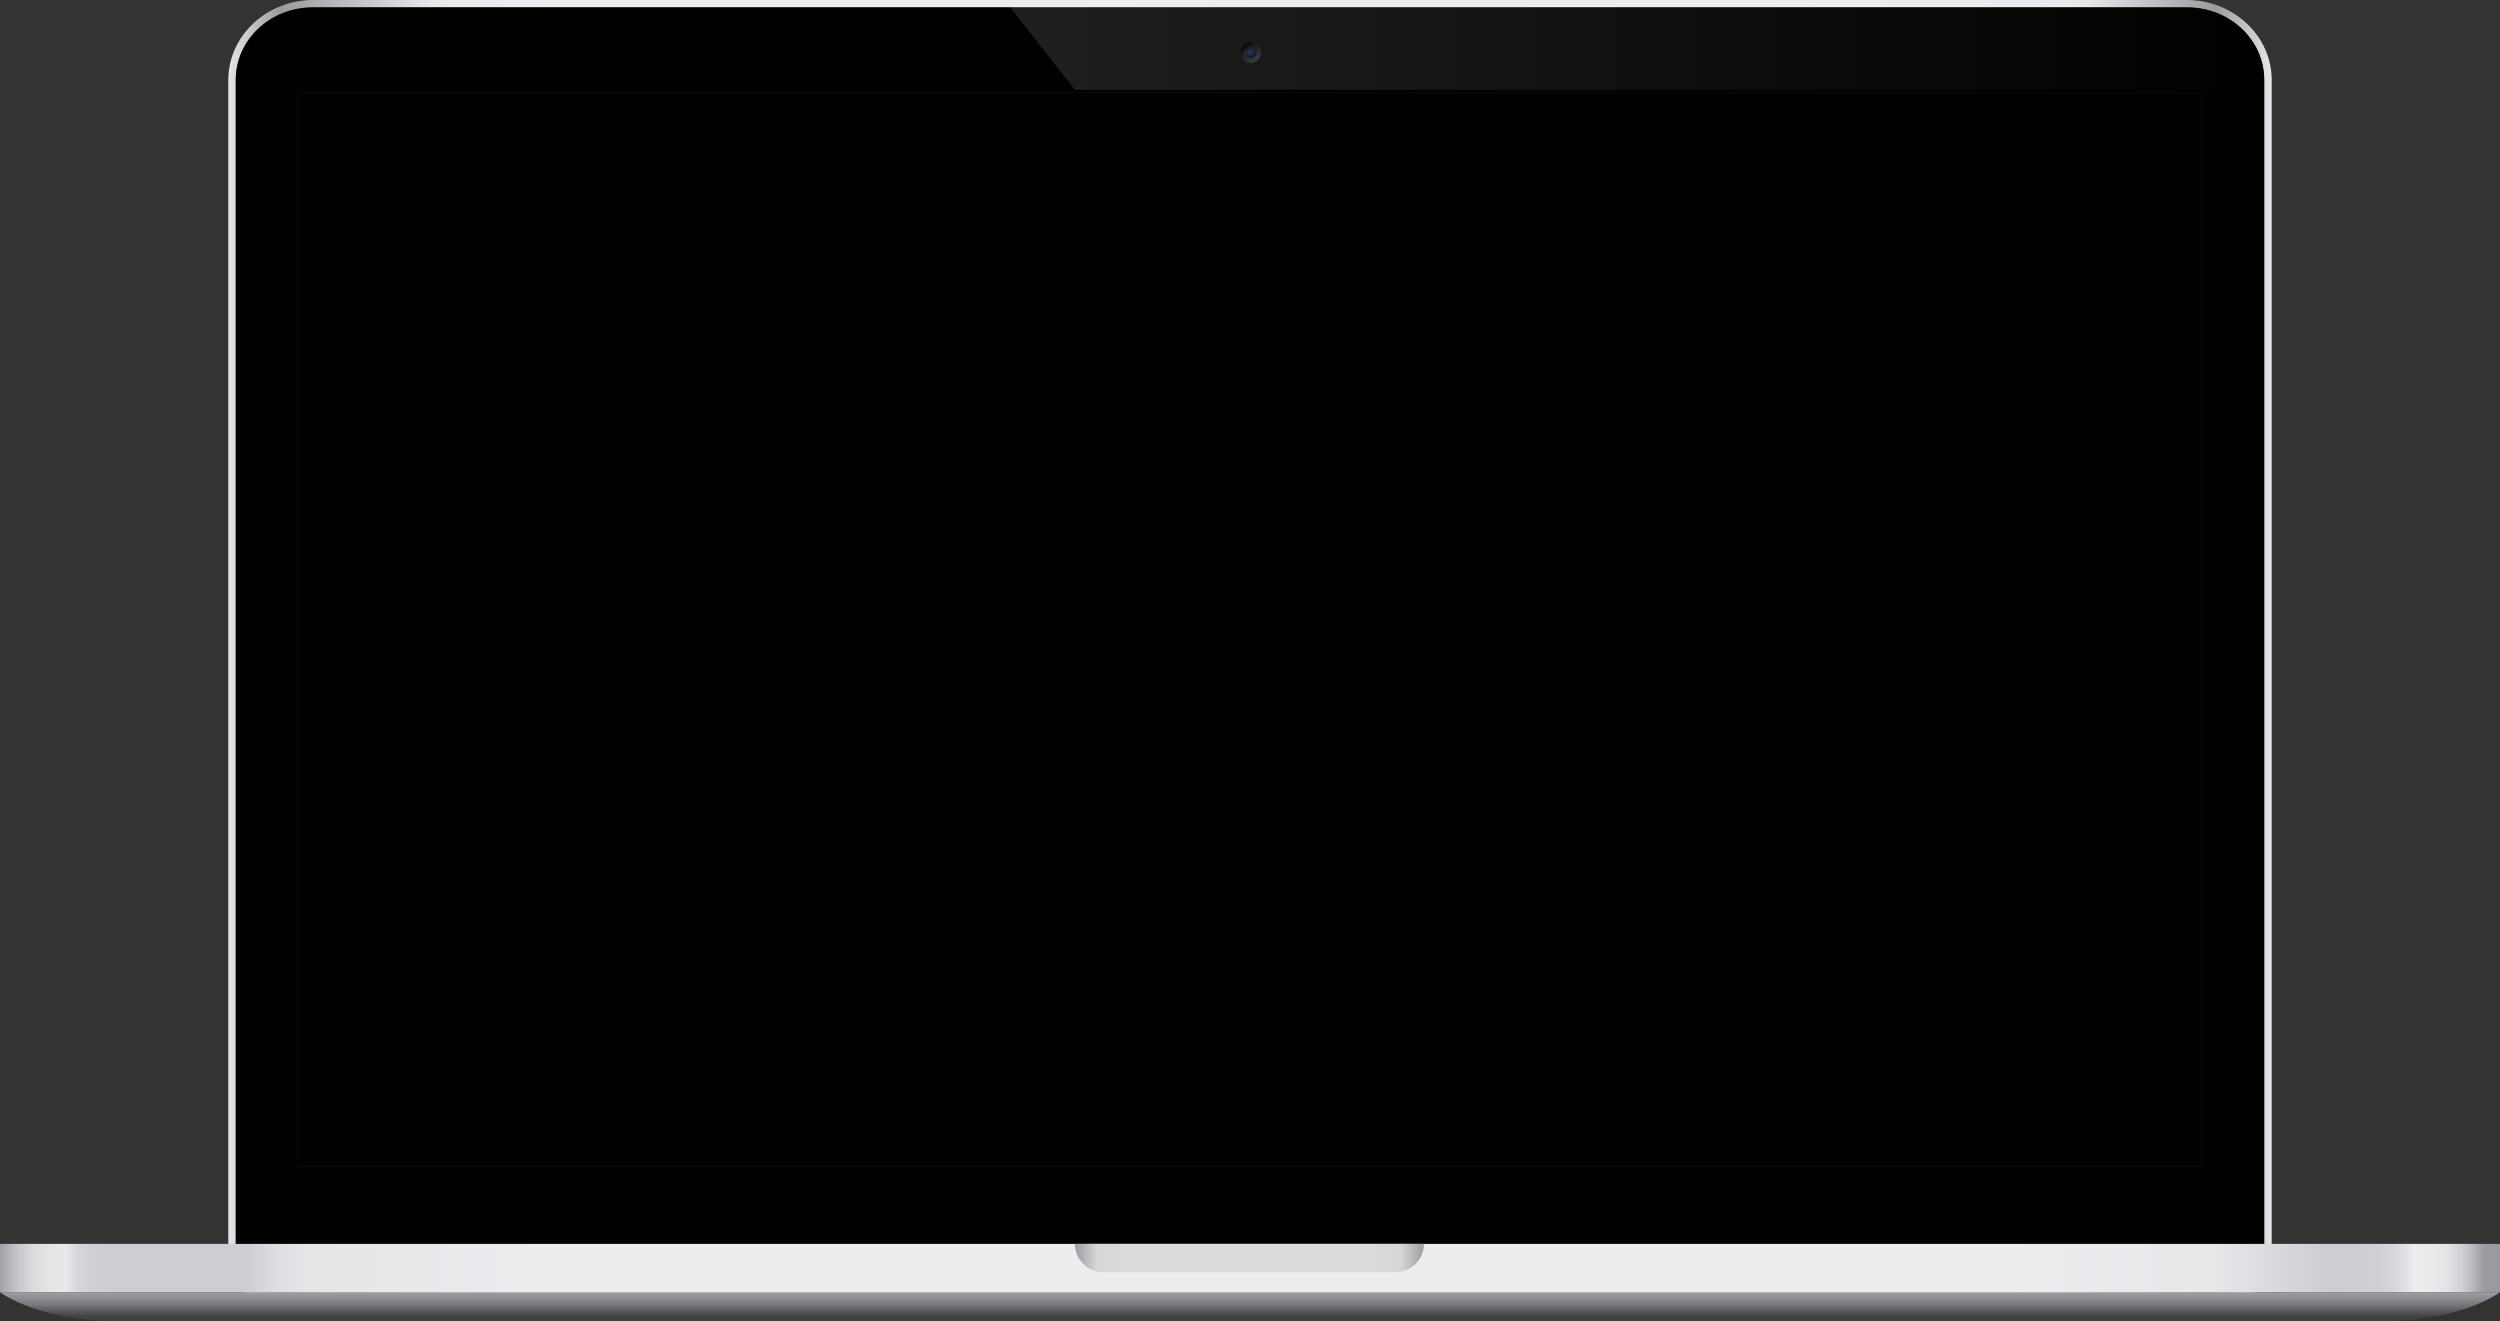
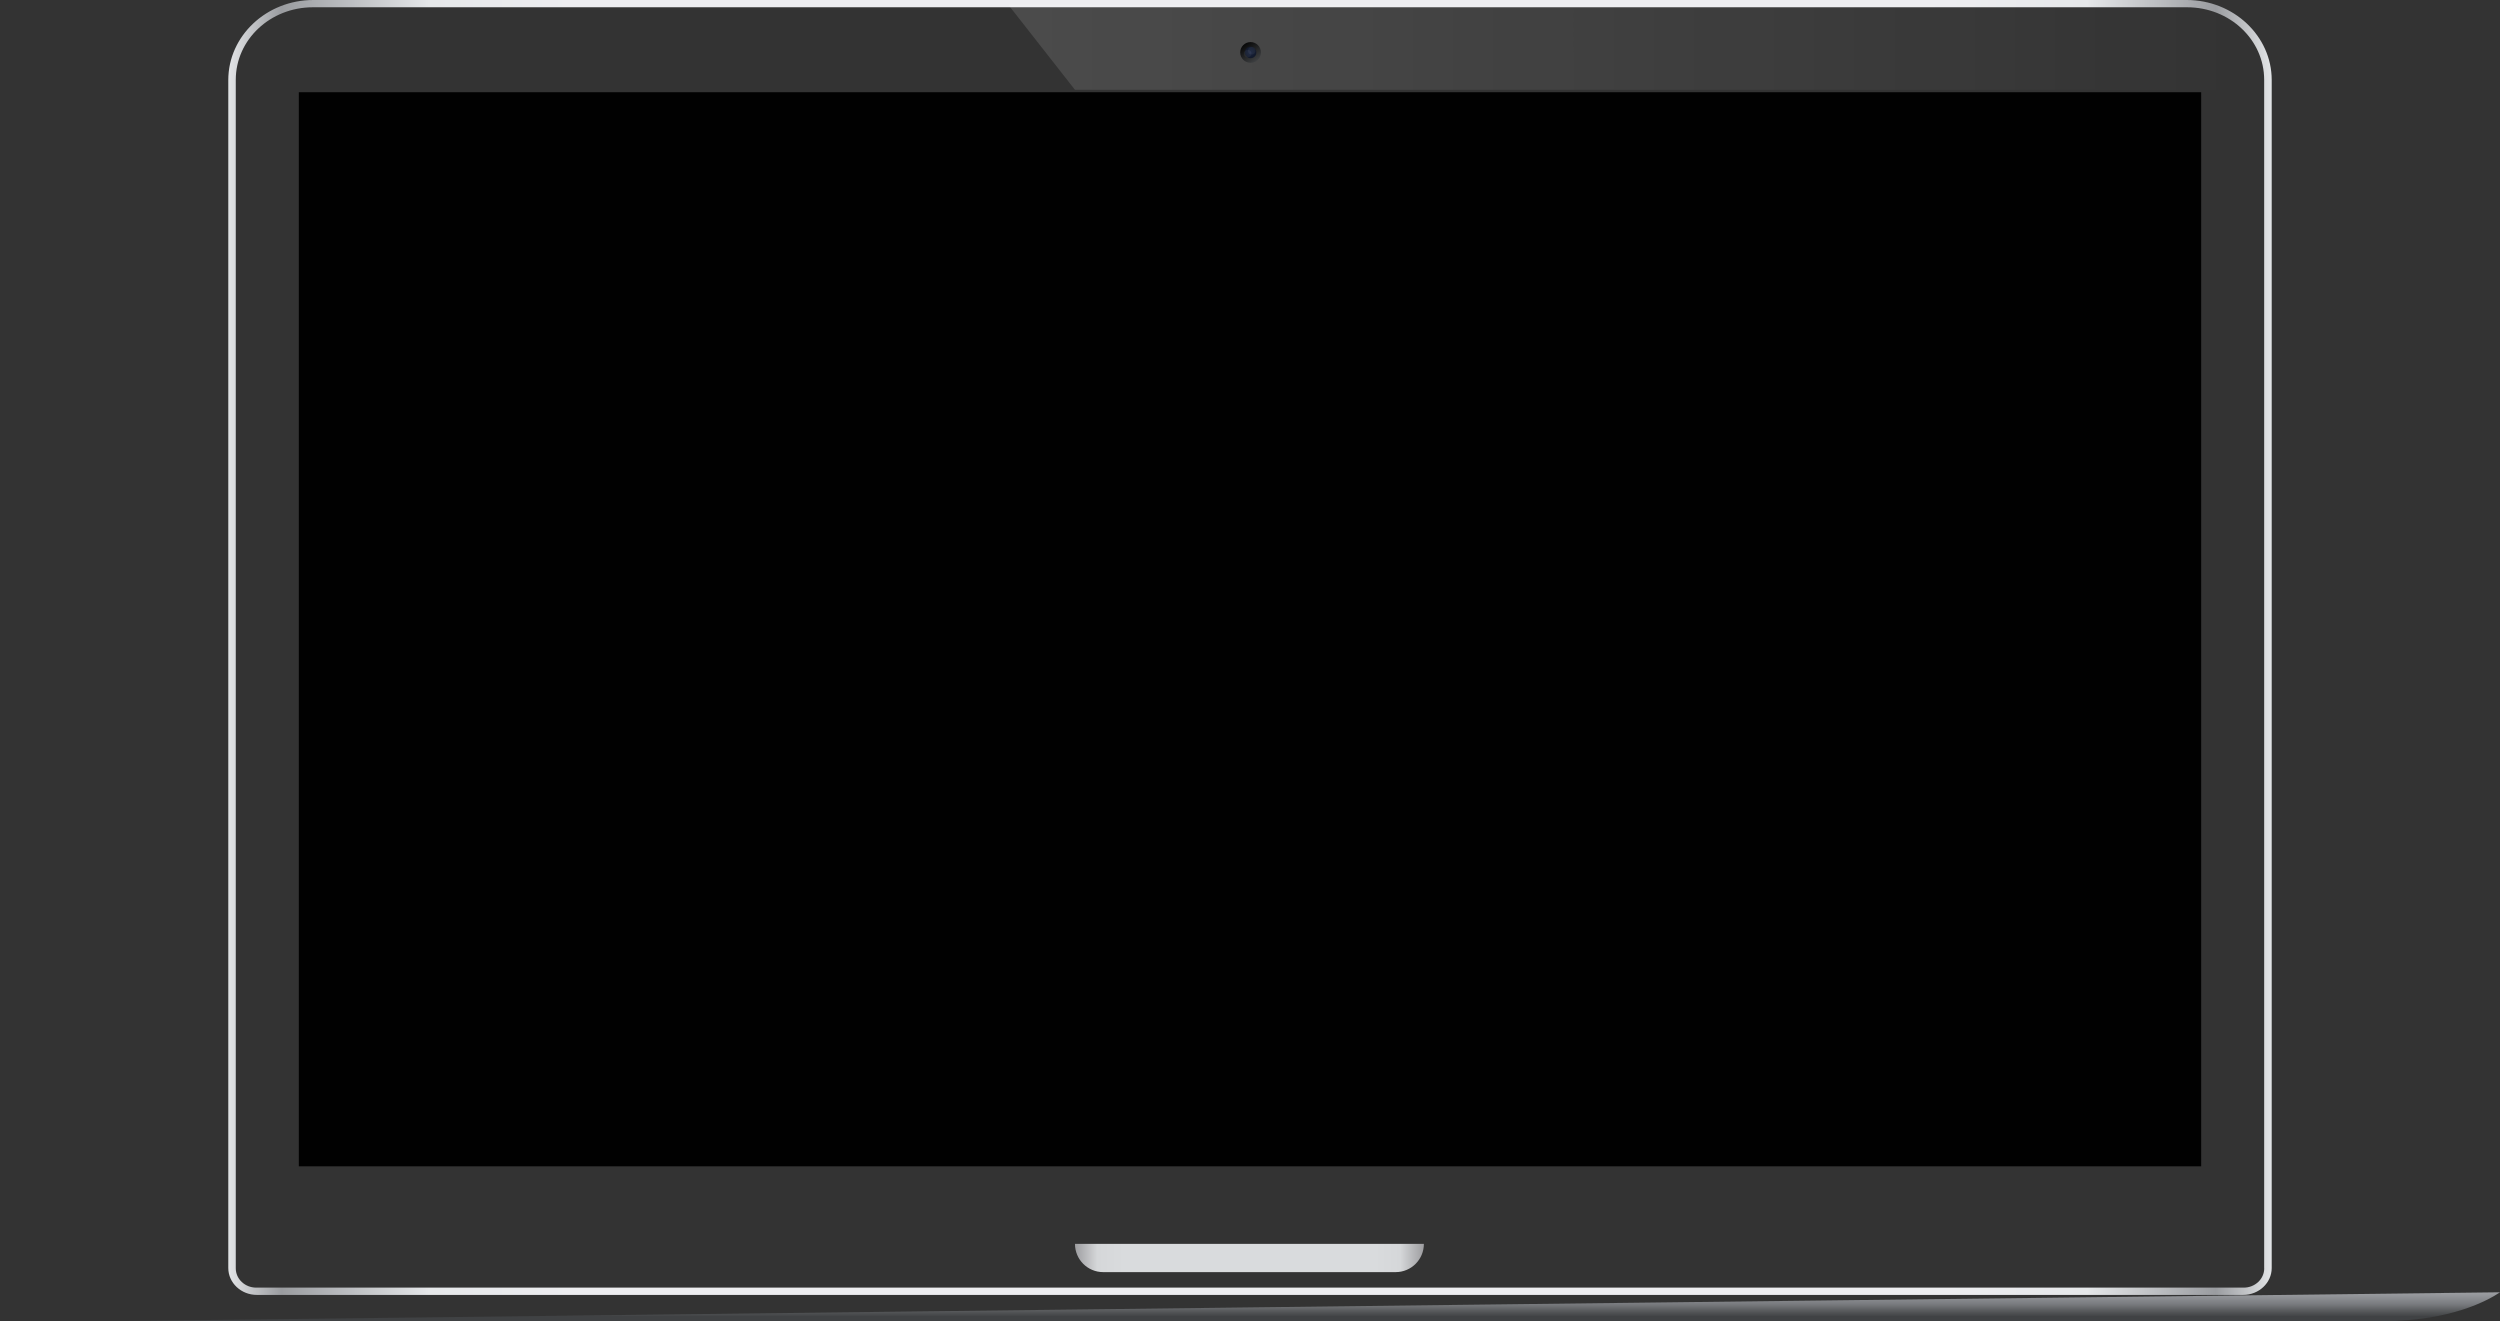
<svg xmlns="http://www.w3.org/2000/svg" width="668px" height="353px" viewBox="0 0 668 353" version="1.1">
  <rect x="0" y="0" width="668" height="353" fill="#333333" stroke="none" />
  <title>computer</title>
  <defs>
    <linearGradient x1="0%" y1="50.002%" x2="100%" y2="50.002%" id="linearGradient-1">
      <stop stop-color="#E6E8EA" offset="0%" />
      <stop stop-color="#9A9CA0" offset="2.712%" />
      <stop stop-color="#E6E8EA" offset="10.03%" />
      <stop stop-color="#EDEDF0" offset="16.88%" />
      <stop stop-color="#EDEDF0" offset="83.97%" />
      <stop stop-color="#E6E8EA" offset="90.86%" />
      <stop stop-color="#9A9CA0" offset="97.15%" />
      <stop stop-color="#E6E8EA" offset="100%" />
    </linearGradient>
    <linearGradient x1="97.045%" y1="53.408%" x2="2.729%" y2="53.408%" id="linearGradient-2">
      <stop stop-color="#FFFFFF" stop-opacity="0.237" offset="0%" />
      <stop stop-color="#FFFFFF" stop-opacity="0" offset="100%" />
    </linearGradient>
    <linearGradient x1="81.352%" y1="94.237%" x2="13.432%" y2="-1.596%" id="linearGradient-3">
      <stop stop-color="#404244" offset="0%" />
      <stop stop-color="#000000" offset="100%" />
    </linearGradient>
    <radialGradient cx="50%" cy="50%" fx="50%" fy="50%" r="50%" gradientTransform="translate(0.5,0.5),scale(1,0.999),translate(-0.5,-0.5)" id="radialGradient-4">
      <stop stop-color="#17223E" offset="0%" />
      <stop stop-color="#12192A" offset="100%" />
    </radialGradient>
    <linearGradient x1="0%" y1="50%" x2="100%" y2="50%" id="linearGradient-5">
      <stop stop-color="#686A6E" offset="0%" />
      <stop stop-color="#9A9CA0" offset="0.327%" />
      <stop stop-color="#B0B2B6" offset="0.697%" />
      <stop stop-color="#C8CACD" offset="1.203%" />
      <stop stop-color="#D9DBDD" offset="1.744%" />
      <stop stop-color="#E3E5E7" offset="2.335%" />
      <stop stop-color="#E6E8EA" offset="3.075%" />
      <stop stop-color="#E1E3E6" offset="3.17%" />
      <stop stop-color="#D6D7DB" offset="3.52%" />
      <stop stop-color="#CFD0D5" offset="3.999%" />
      <stop stop-color="#CDCED3" offset="5.192%" />
      <stop stop-color="#CDCED3" offset="10.29%" />
      <stop stop-color="#D2D4D8" offset="10.58%" />
      <stop stop-color="#DEDFE2" offset="11.48%" />
      <stop stop-color="#E4E6E8" offset="12.75%" />
      <stop stop-color="#E6E8EA" offset="16.29%" />
      <stop stop-color="#EDEDF0" offset="21.87%" />
      <stop stop-color="#EDEDF0" offset="79.95%" />
      <stop stop-color="#E6E8EA" offset="88.07%" />
      <stop stop-color="#CDCED3" offset="92.79%" />
      <stop stop-color="#CFD0D5" offset="94.7%" />
      <stop stop-color="#D6D6DB" offset="95.39%" />
      <stop stop-color="#E1E2E6" offset="95.87%" />
      <stop stop-color="#EDEDF0" offset="96.16%" />
      <stop stop-color="#EAEAED" offset="96.99%" />
      <stop stop-color="#E1E2E5" offset="97.55%" />
      <stop stop-color="#D2D3D6" offset="98.02%" />
      <stop stop-color="#BDBEC2" offset="98.44%" />
      <stop stop-color="#A2A4A7" offset="98.83%" />
      <stop stop-color="#9A9CA0" offset="98.93%" />
      <stop stop-color="#989A9E" offset="99.48%" />
      <stop stop-color="#919397" offset="99.68%" />
      <stop stop-color="#86888C" offset="99.82%" />
      <stop stop-color="#75777B" offset="99.94%" />
      <stop stop-color="#686A6E" offset="100%" />
    </linearGradient>
    <linearGradient x1="0%" y1="50%" x2="100%" y2="50%" id="linearGradient-6">
      <stop stop-color="#9E9EA1" offset="0%" />
      <stop stop-color="#D5D7D9" offset="6.37%" />
      <stop stop-color="#D9DBDD" offset="14.13%" />
      <stop stop-color="#D9DBDD" offset="85.93%" />
      <stop stop-color="#D5D7D9" offset="93.29%" />
      <stop stop-color="#9E9EA1" offset="100%" />
    </linearGradient>
    <linearGradient x1="50%" y1="0%" x2="50%" y2="106.061%" id="linearGradient-7">
      <stop stop-color="#9EA0A4" offset="0%" />
      <stop stop-color="#797B7F" offset="38.93%" />
      <stop stop-color="#585A5C" offset="61.13%" />
      <stop stop-color="#404244" offset="79.52%" />
    </linearGradient>
  </defs>
  <g id="page" stroke="none" stroke-width="1" fill="none" fill-rule="evenodd">
    <g id="画板" transform="translate(-826, -1569)" fill-rule="nonzero">
      <g id="computer" transform="translate(826, 1569)">
        <g id="编组" transform="translate(61, 0)">
          <g>
            <path d="M523.271,0 L22.729,0 C10.203,0 0,9.599 0,21.383 L0,338.819 C0,342.786 3.432,346 7.633,346 L538.367,346 C542.584,346 546,342.771 546,338.819 L546,21.383 C546,9.599 535.797,0 523.271,0 Z M544,338.9 C544,341.753 541.536,344.056 538.518,344.056 L7.482,344.056 C4.448,344.056 2,341.753 2,338.9 L2,21.309 C2,10.605 11.223,1.944 22.587,1.944 L523.398,1.944 C534.777,1.944 543.985,10.62 543.985,21.309 L543.985,338.9 L544,338.9 Z" id="形状" fill="url(#linearGradient-1)" />
-             <path d="M523.413,2 C534.792,2 544,10.673 544,21.359 L544,338.831 C544.015,341.698 541.567,344 538.534,344 L7.482,344 C4.448,344 2,341.698 2,338.845 L2,21.359 C2,10.659 11.223,2 22.587,2 L523.413,2 Z M527.154,24.64 L18.846,24.64 L18.846,311.64 L527.154,311.64 L527.154,24.64 Z" id="形状结合" fill="#010101" />
            <rect id="矩形" fill="#010101" x="18.846" y="24.64" width="508.308" height="287" />
          </g>
          <path d="M546,1.273 L232.292,1.273 C218.985,1.273 208.418,12.791 208.418,24 L210.418,24 L528.187,24 L546,1.273 Z" id="路径" fill-opacity="0.7" fill="url(#linearGradient-2)" opacity="0.7" transform="translate(377.209, 12.636) scale(-1, 1) translate(-377.209, -12.636) " />
          <g transform="translate(270.385, 11.242)" id="椭圆形">
            <ellipse fill="url(#linearGradient-3)" cx="2.769" cy="2.772" rx="2.769" ry="2.772" />
            <ellipse fill="url(#radialGradient-4)" cx="2.769" cy="2.772" rx="1.538" ry="1.54" />
            <ellipse fill="#FFFFFF" opacity="0.05" cx="3.077" cy="2.31" rx="1" ry="1" />
            <ellipse fill="#FFFFFF" opacity="0.05" cx="2" cy="3.08" rx="1" ry="1" />
          </g>
        </g>
        <g id="编组" transform="translate(0, 332.364)">
          <g>
-             <rect id="矩形" fill="url(#linearGradient-5)" x="0" y="0" width="668" height="12.936" />
            <path d="M372.923,7.546 L294.769,7.546 C290.6,7.546 287.231,4.173 287.231,0 L287.231,0 L380.462,0 L380.462,0 C380.462,4.173 377.092,7.546 372.923,7.546 Z" id="路径" fill="url(#linearGradient-6)" />
          </g>
-           <path d="M668,12.936 C664.938,15.015 654.969,20.636 636.631,20.636 L31.369,20.636 C13.015,20.636 3.062,15.015 0,12.936 L668,12.936 Z" id="路径" fill="url(#linearGradient-7)" />
+           <path d="M668,12.936 C664.938,15.015 654.969,20.636 636.631,20.636 L31.369,20.636 L668,12.936 Z" id="路径" fill="url(#linearGradient-7)" />
        </g>
      </g>
    </g>
  </g>
</svg>